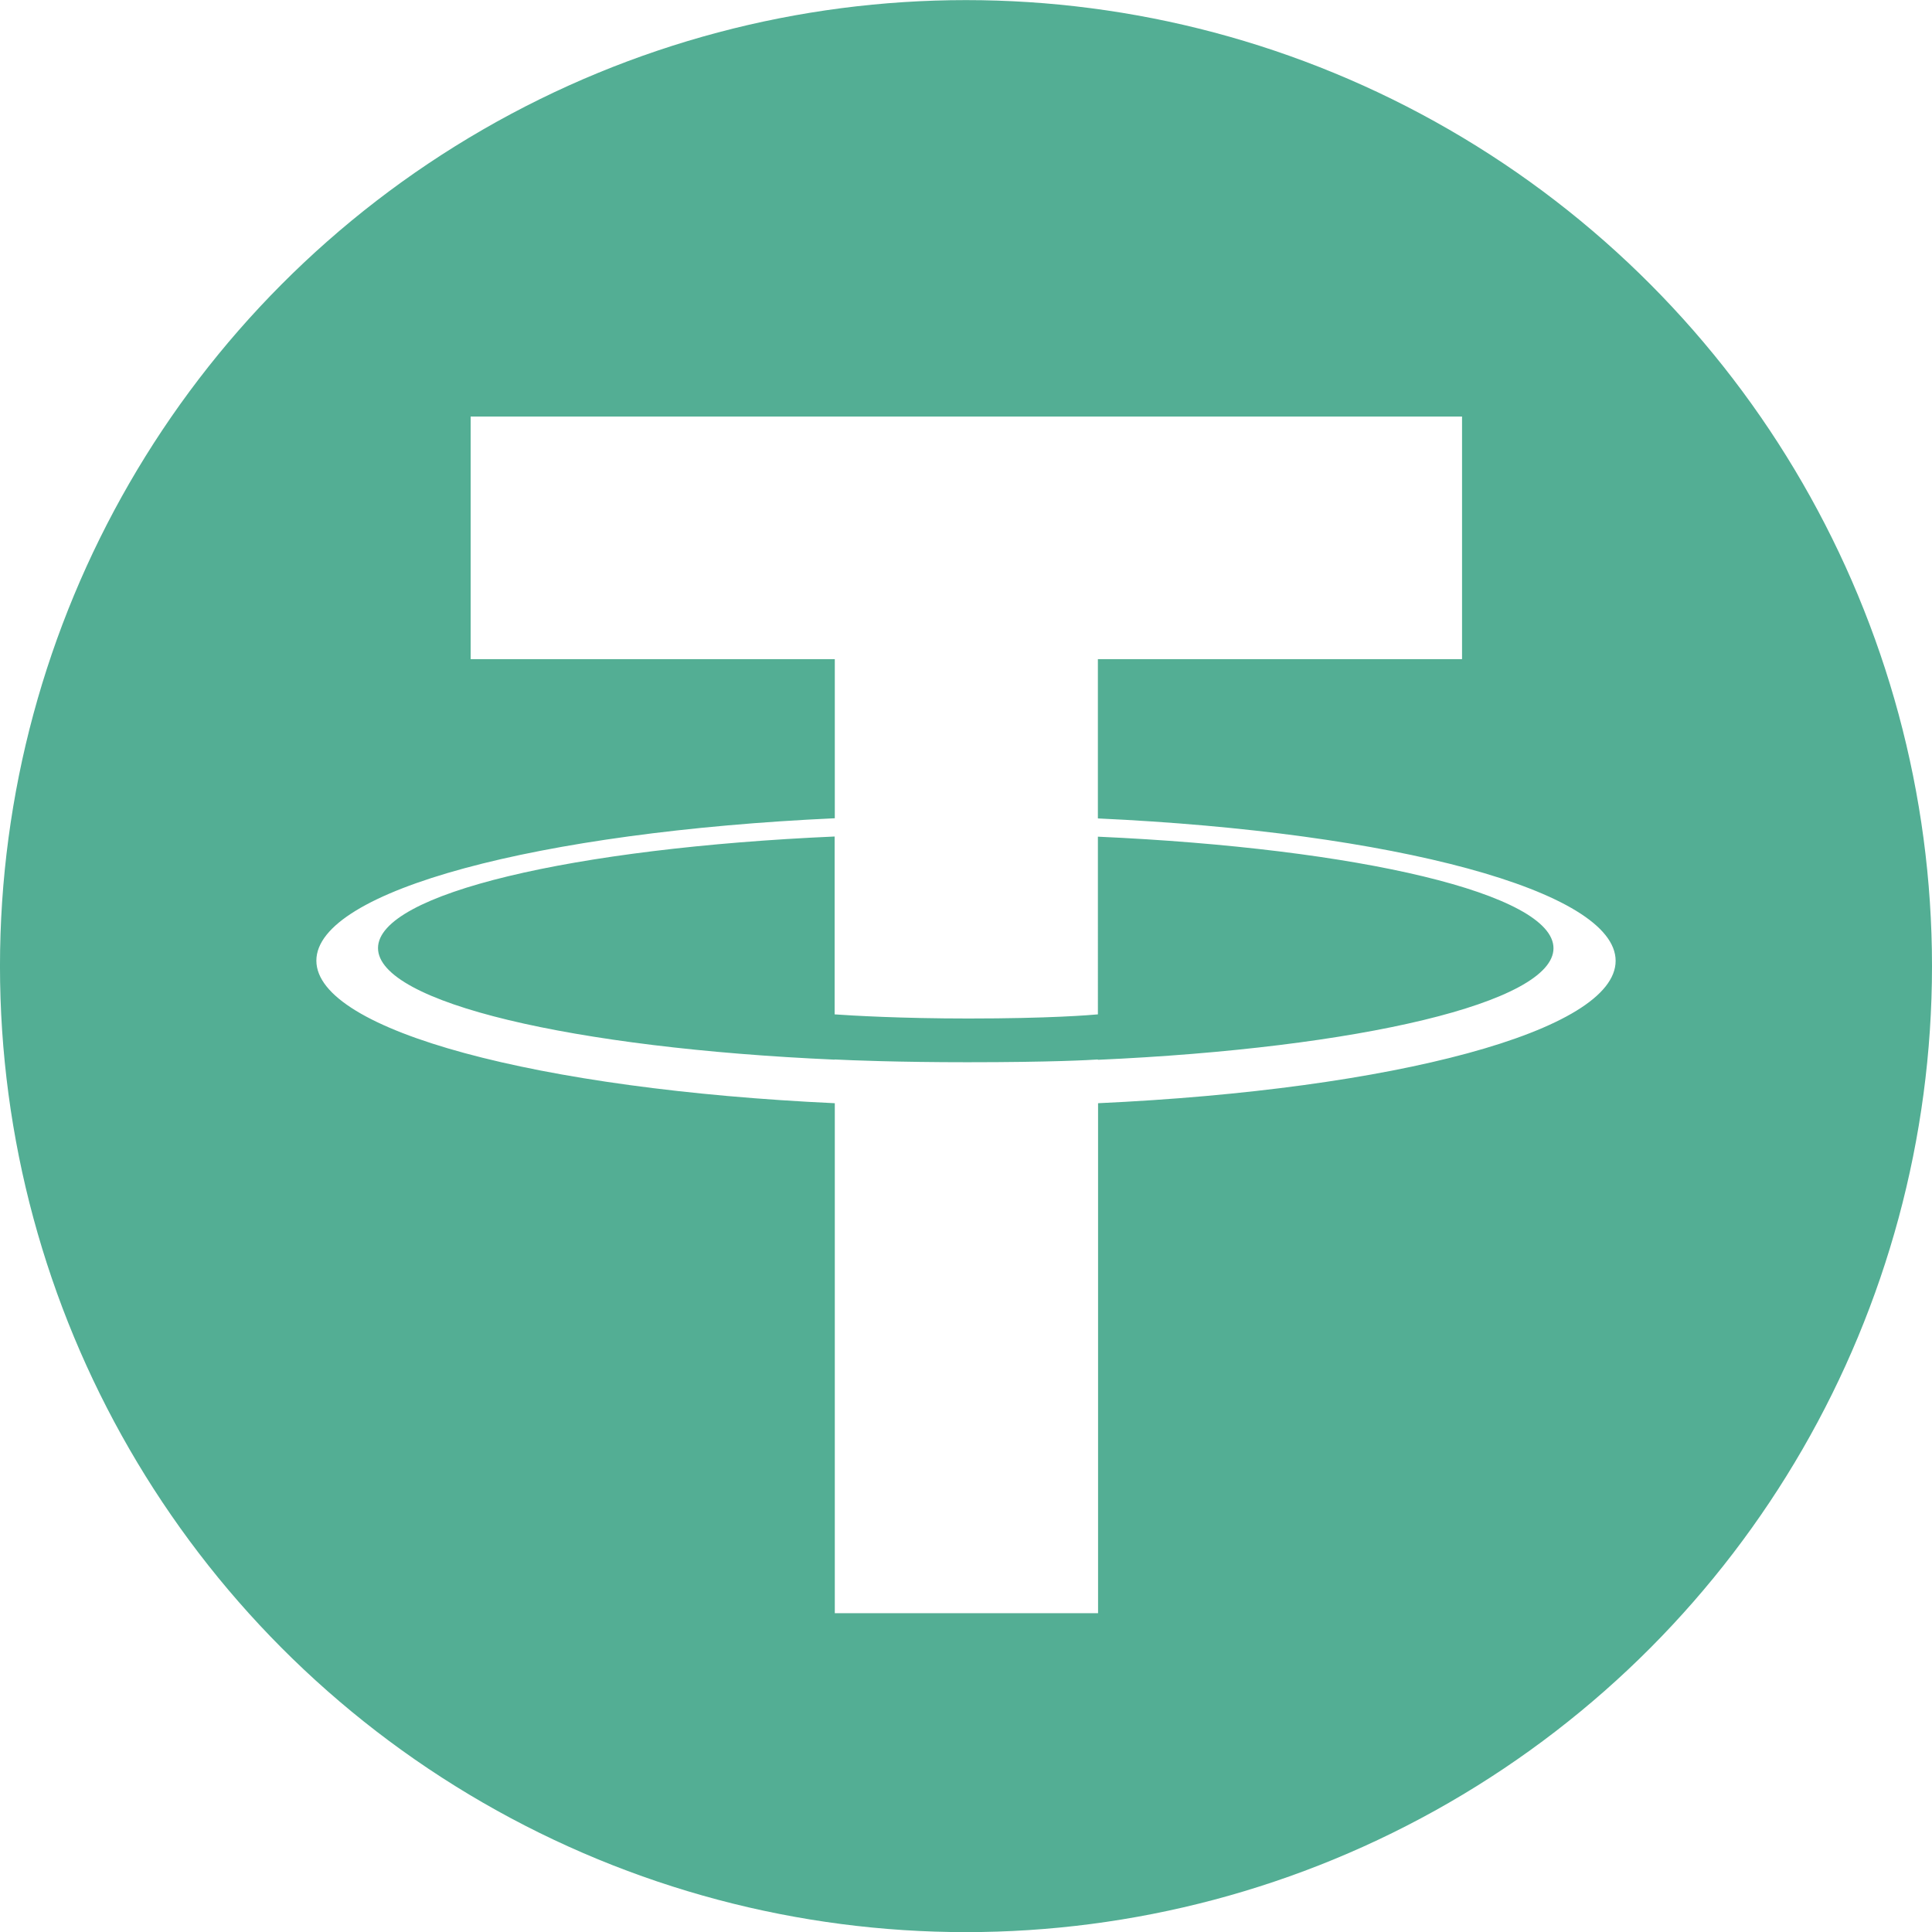
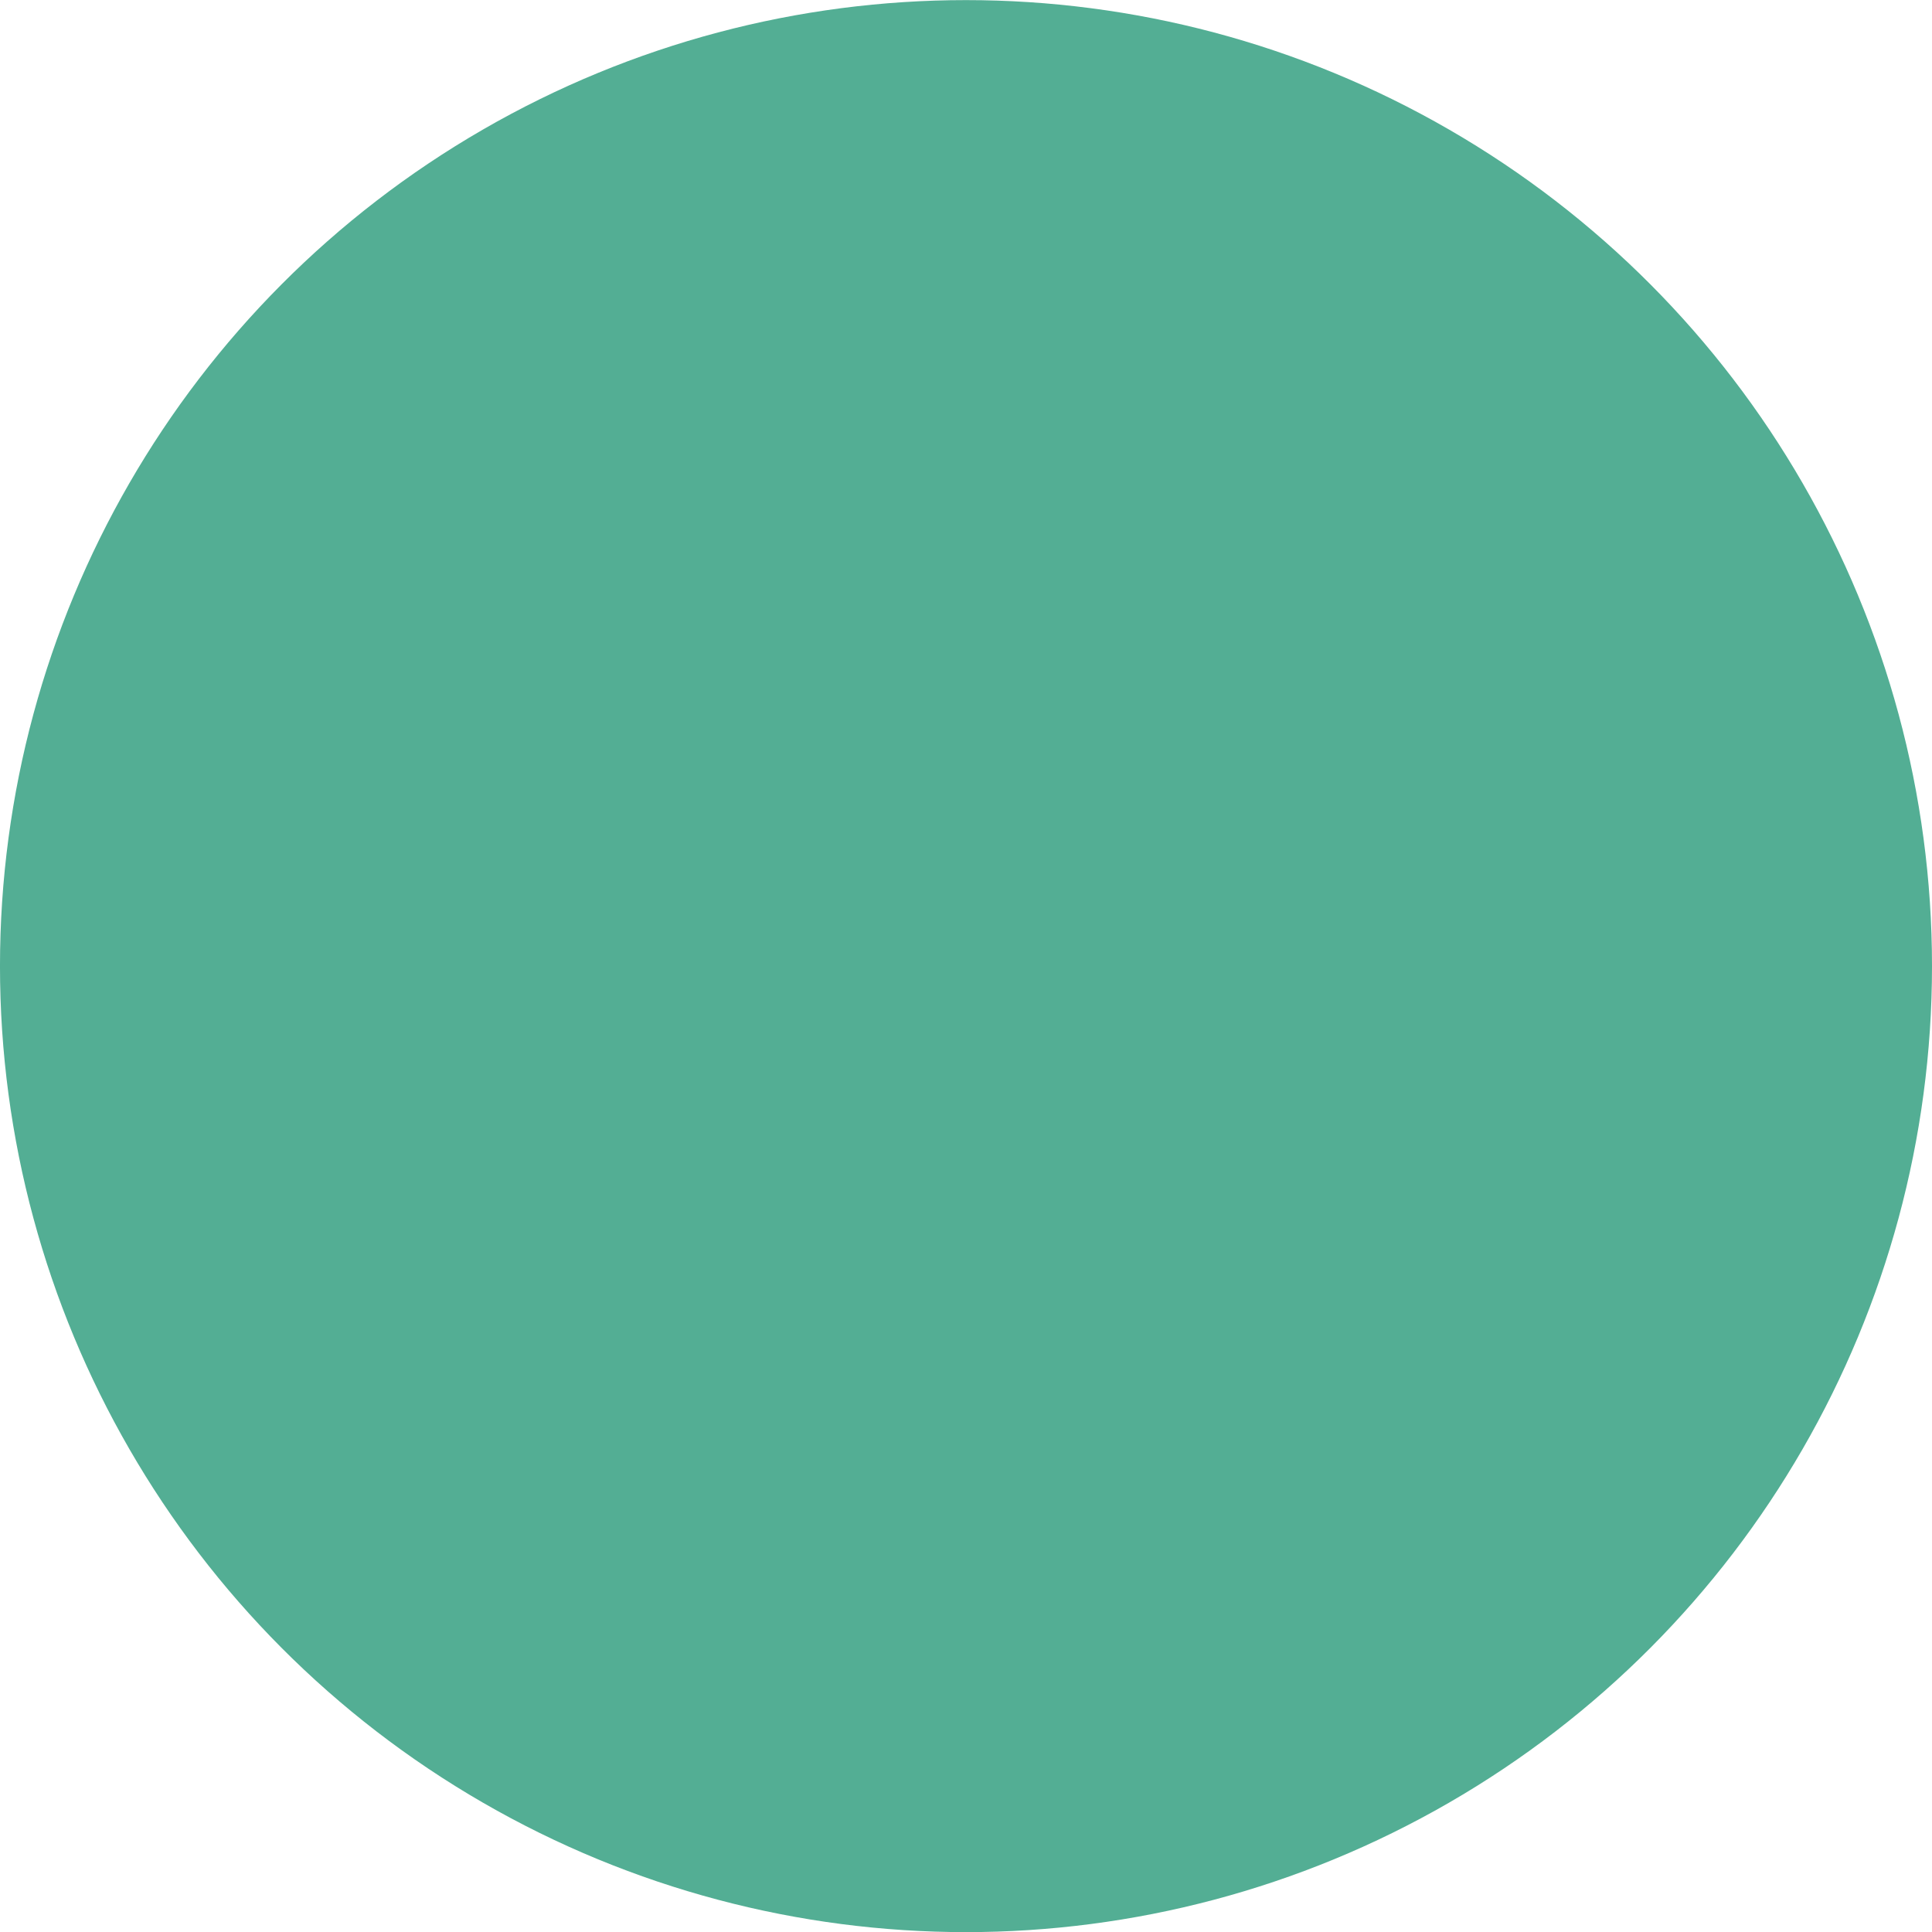
<svg xmlns="http://www.w3.org/2000/svg" version="1.1" id="Layer_1" x="0px" y="0px" viewBox="0 0 127.559 127.574" style="enable-background:new 0 0 127.559 127.574;" xml:space="preserve" class="hd1bDT3eUe48kre-ecmaSa4a6-ht">
  <style type="text/css">.hd1bDT3eUe48kre-ecmaSa4a6-ht .st0{fill:#53AE94;} .hd1bDT3eUe48kre-ecmaSa4a6-ht .st1{fill:#FFFFFF;} </style>
  <g>
    <circle class="st0" cx="63.779" cy="63.787" r="63.78" />
    <g>
-       <path class="st1" d="M72.487,69.962v-0.011c-0.489,0.034-3.013,0.182-8.628,0.182    c-4.49,0-7.639-0.125-8.753-0.182v0.011c-17.268-0.762-30.148-3.763-30.148-7.366    c0-3.592,12.891-6.605,30.148-7.366v11.743c1.125,0.08,4.365,0.273,8.833,0.273    c5.366,0,8.049-0.227,8.549-0.273V55.241c17.234,0.773,30.08,3.774,30.08,7.366    s-12.857,6.593-30.08,7.366 M72.487,54.024V43.52h24.043V27.503H31.074v16.018h24.043v10.504    c-19.542,0.898-34.229,4.763-34.229,9.401s14.699,8.503,34.229,9.413v33.672h17.382V72.839    c19.508-0.898,34.172-4.763,34.172-9.401c0-4.627-14.665-8.503-34.172-9.401" />
-     </g>
+       </g>
  </g>
</svg>